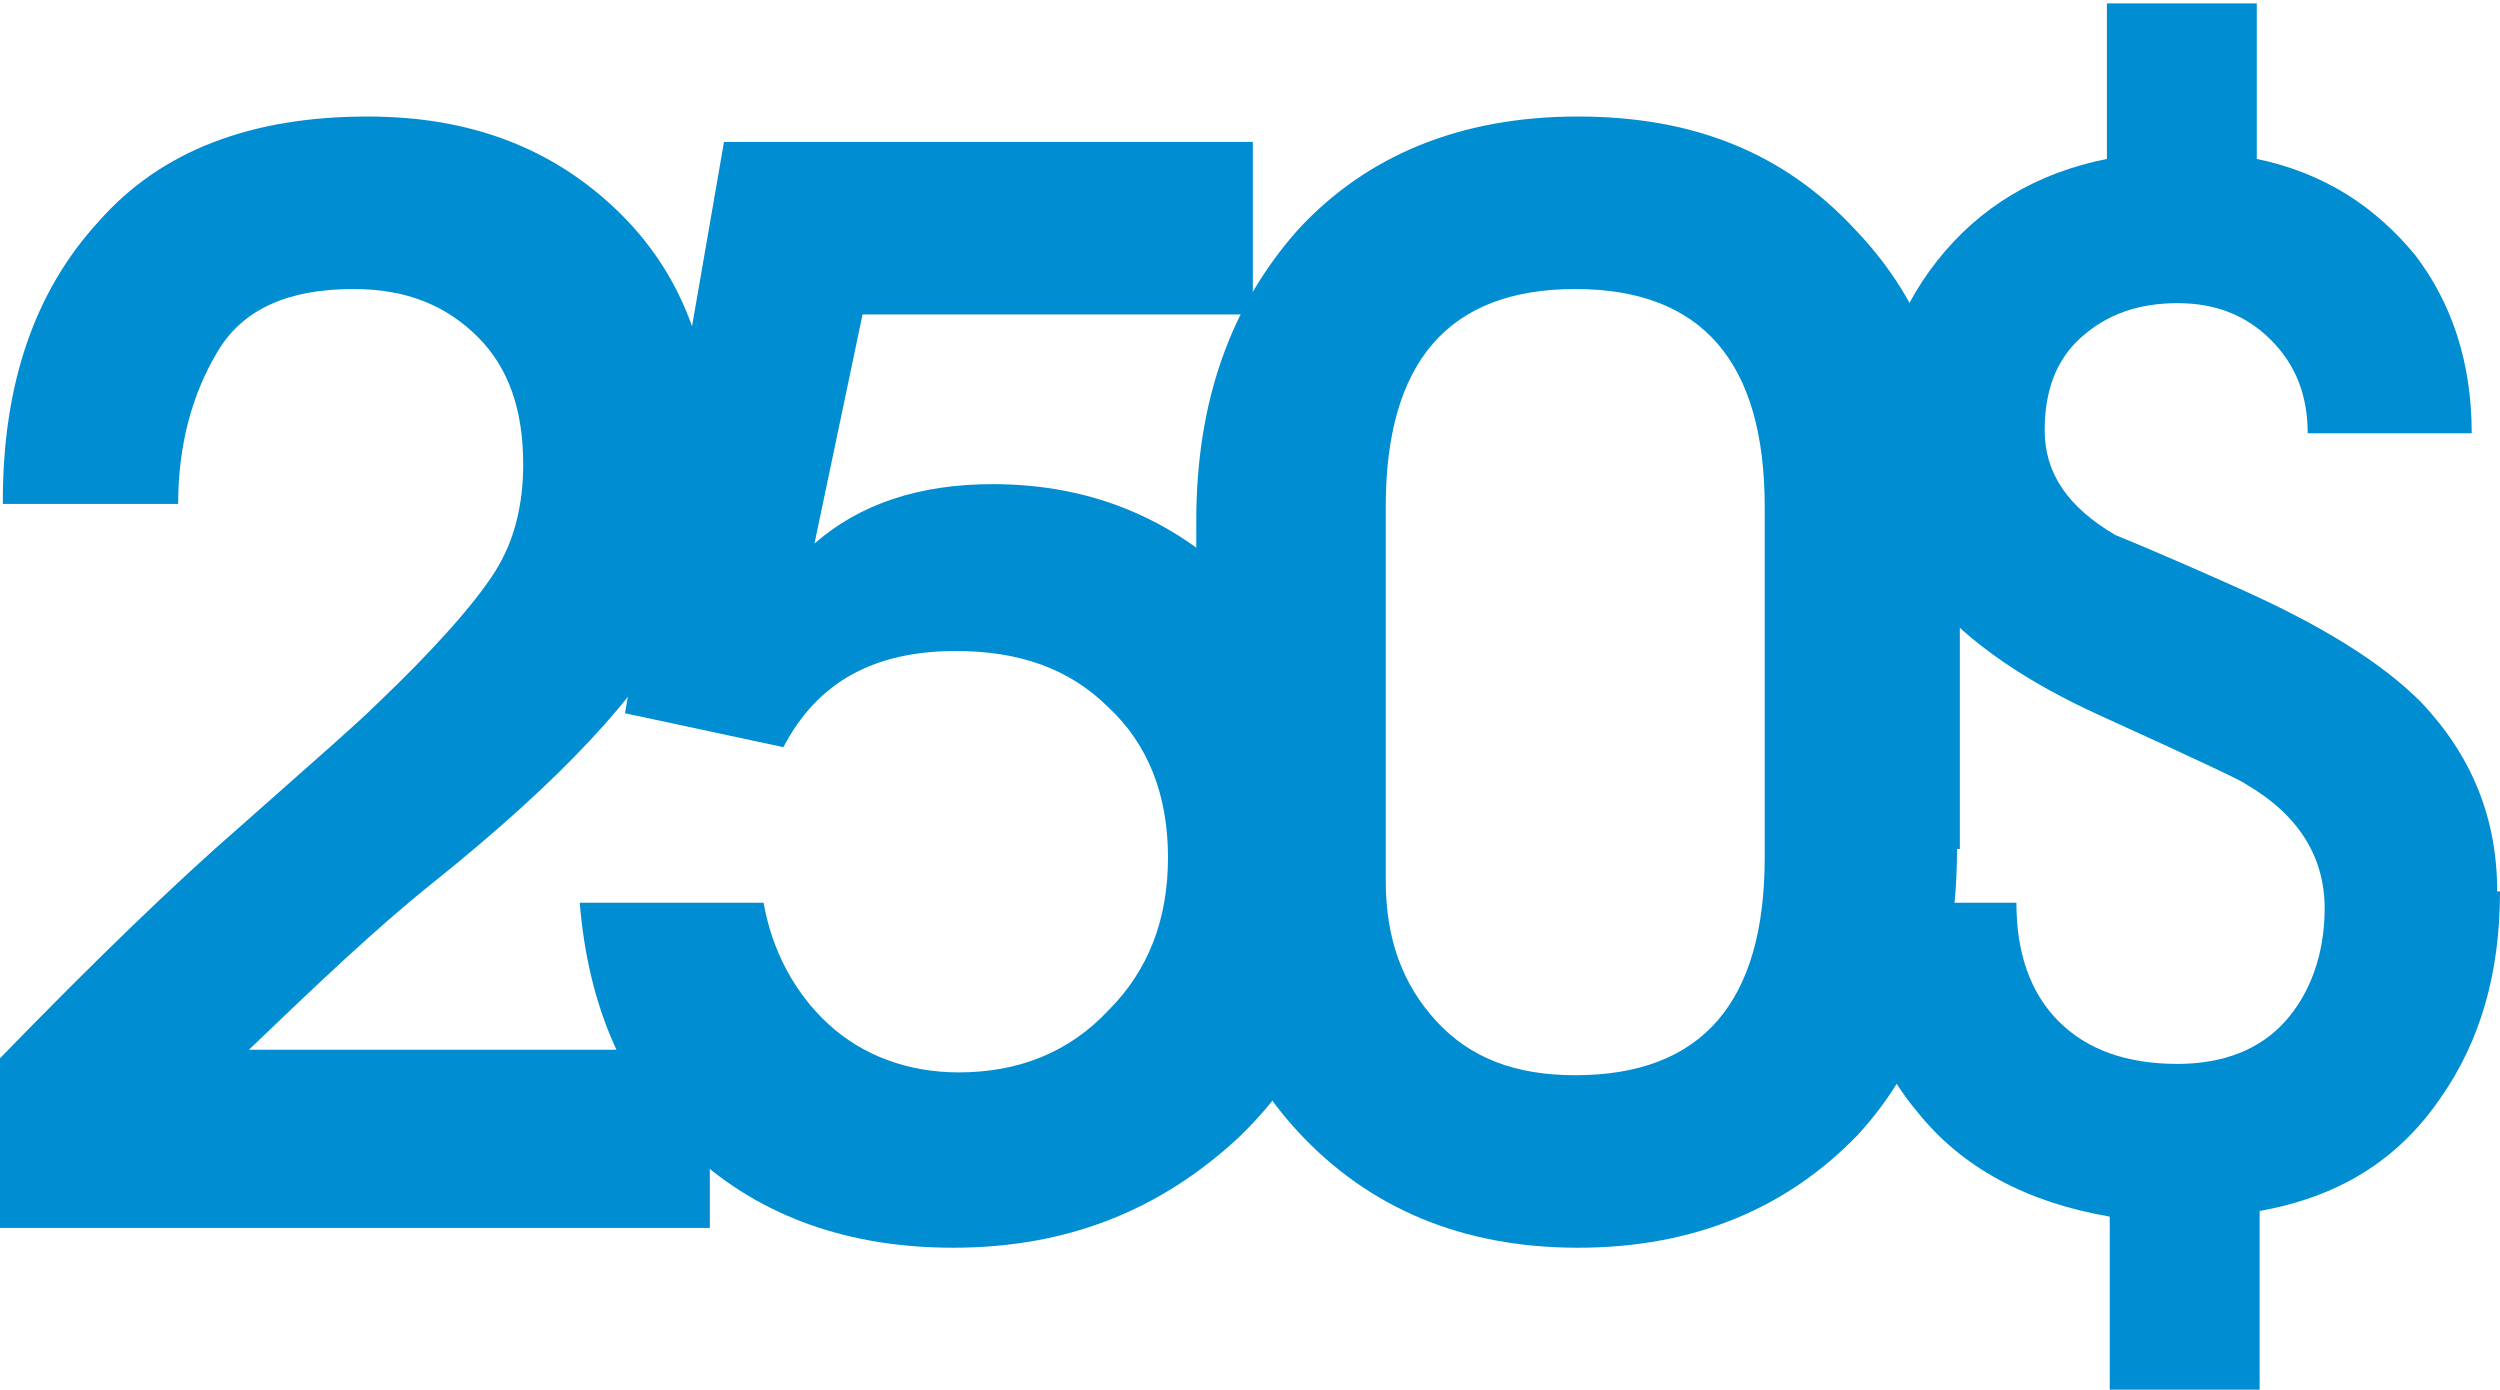
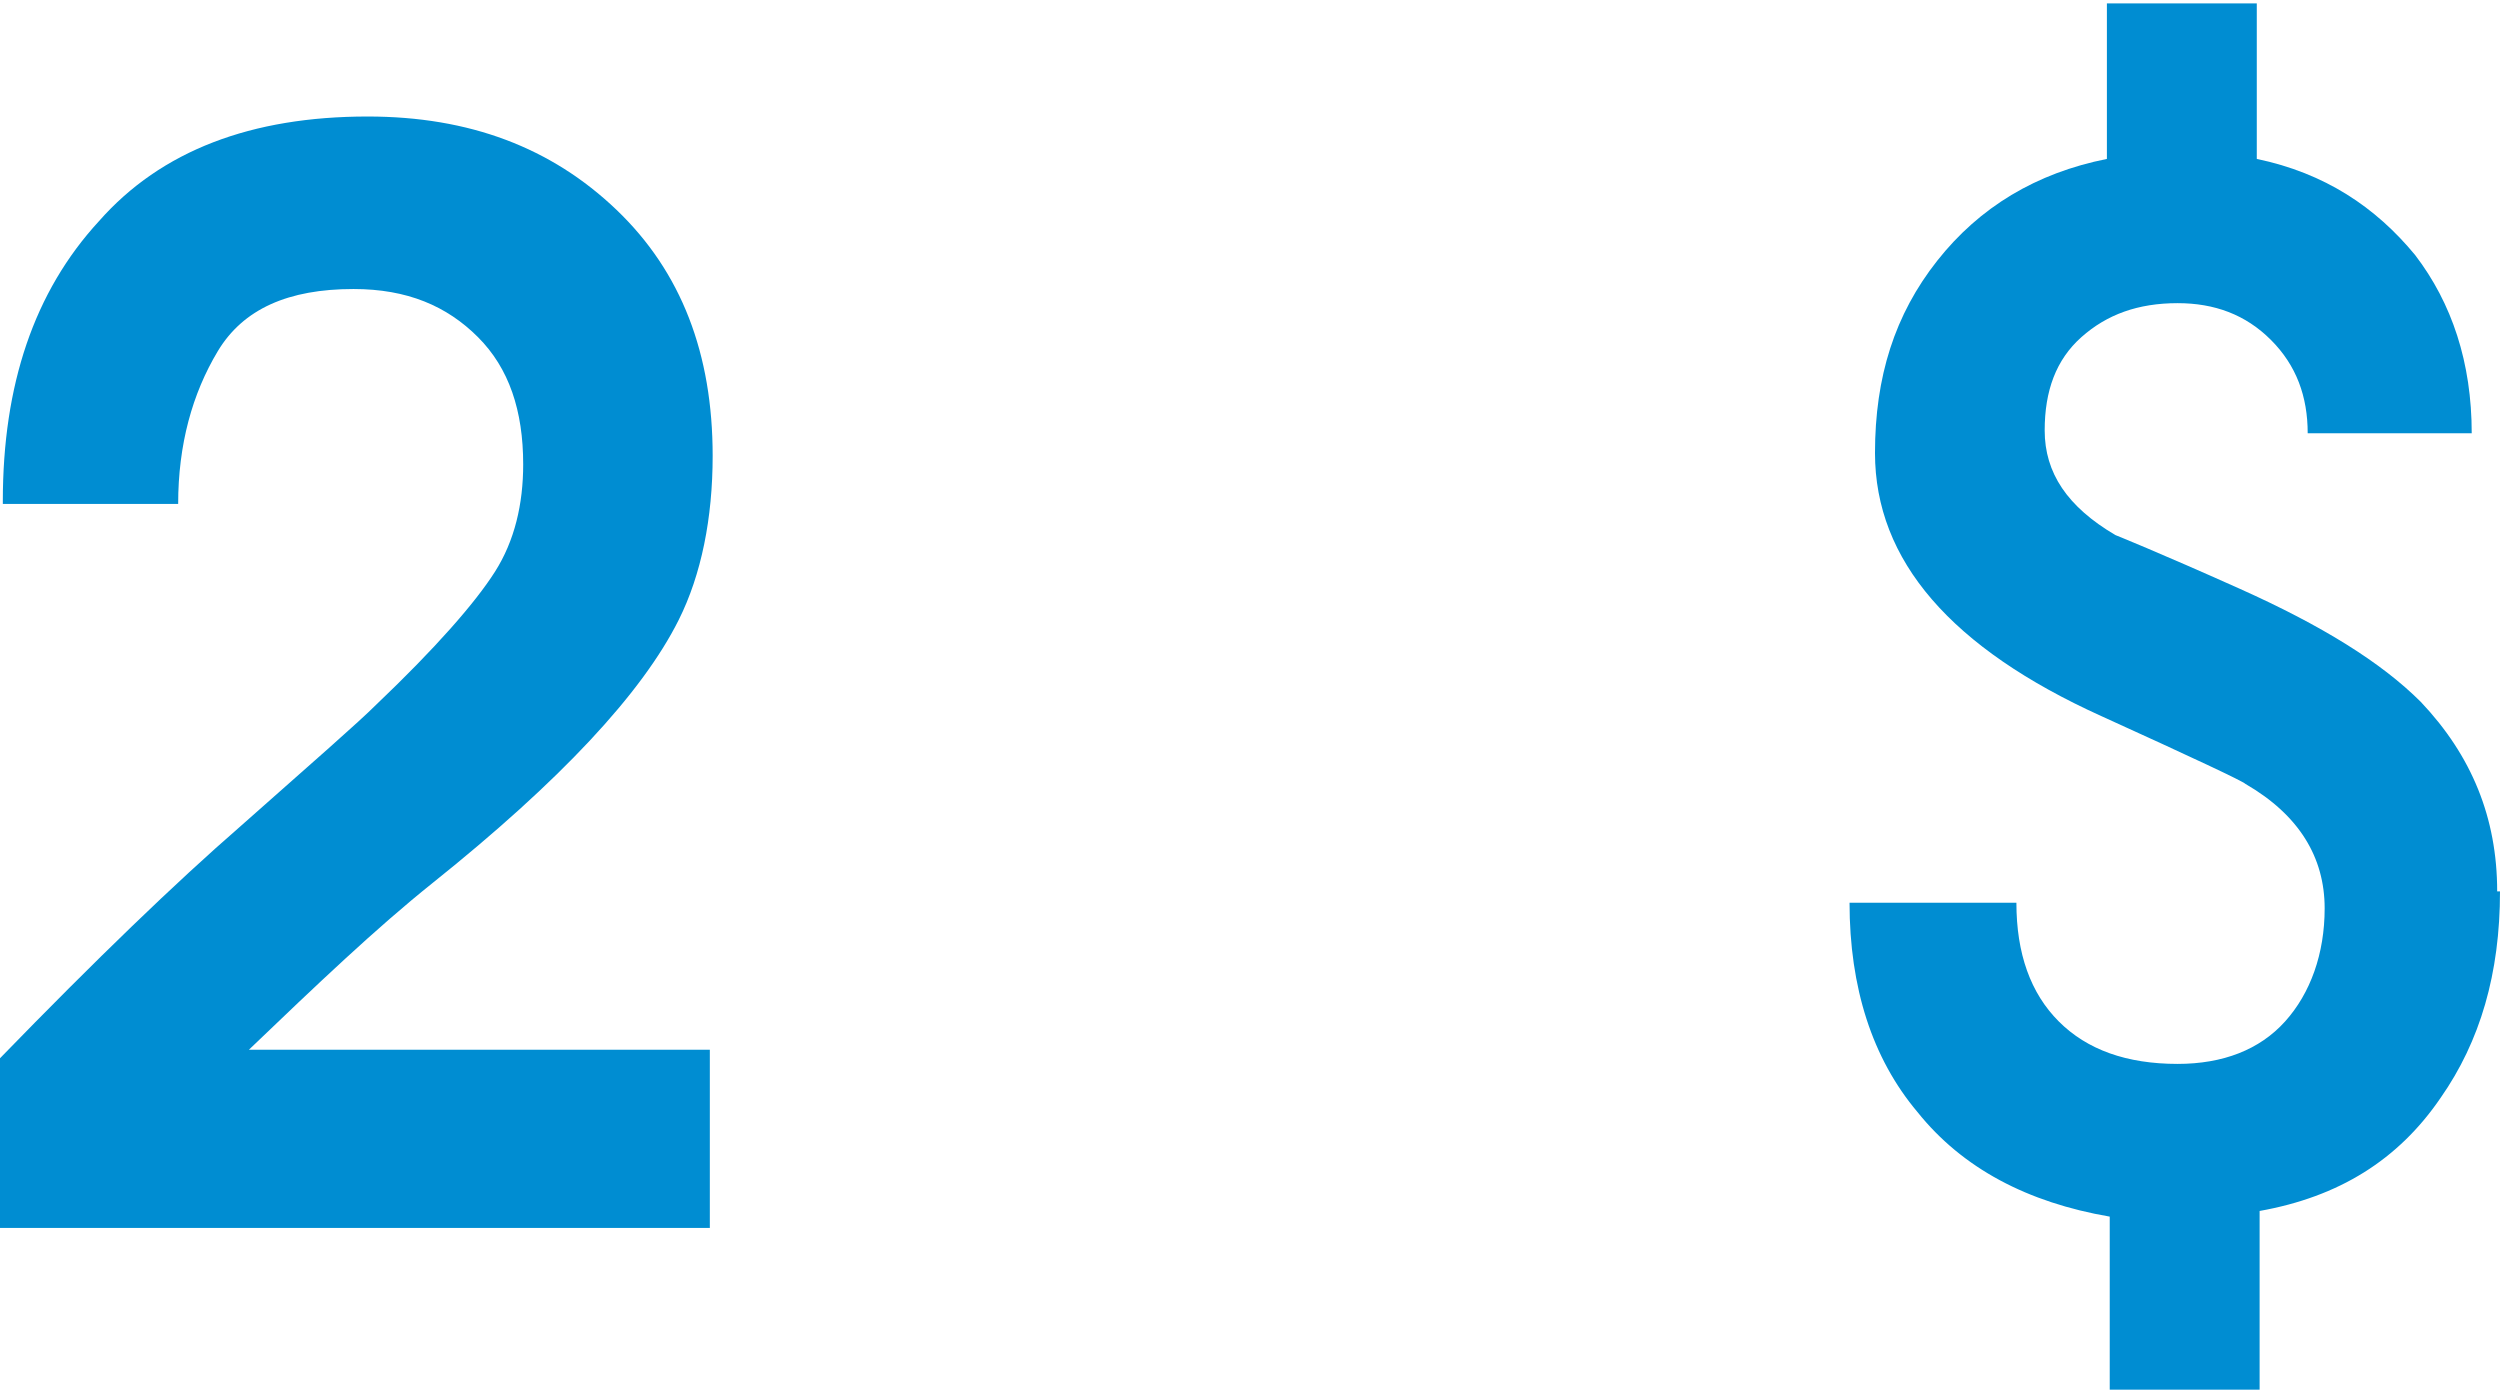
<svg xmlns="http://www.w3.org/2000/svg" xml:space="preserve" width="9.342mm" height="5.193mm" version="1.1" style="shape-rendering:geometricPrecision; text-rendering:geometricPrecision; image-rendering:optimizeQuality; fill-rule:evenodd; clip-rule:evenodd" viewBox="0 0 8.84 4.91">
  <defs>
    <style type="text/css"> .fil0 {fill:#008DD2;fill-rule:nonzero} </style>
  </defs>
  <g id="Слой_x0020_1">
    <path class="fil0" d="M2.51 4.34l-2.51 0 0 -0.6c0.34,-0.35 0.62,-0.62 0.85,-0.82 0.26,-0.23 0.42,-0.37 0.48,-0.43 0.21,-0.2 0.35,-0.36 0.42,-0.47 0.07,-0.11 0.1,-0.24 0.1,-0.38 0,-0.19 -0.05,-0.34 -0.16,-0.45 -0.11,-0.11 -0.25,-0.17 -0.44,-0.17 -0.23,0 -0.39,0.07 -0.48,0.22 -0.09,0.15 -0.14,0.33 -0.14,0.54l-0.62 0 0 -0.01c0,-0.41 0.11,-0.74 0.34,-0.99 0.22,-0.25 0.54,-0.37 0.95,-0.37 0.36,0 0.65,0.11 0.88,0.33 0.23,0.22 0.34,0.51 0.34,0.87 0,0.22 -0.04,0.42 -0.12,0.58 -0.13,0.26 -0.42,0.57 -0.87,0.93 -0.2,0.16 -0.41,0.36 -0.65,0.59l1.63 0 0 0.62z" />
-     <path id="_1" class="fil0" d="M4.79 3.03c0,0.4 -0.14,0.73 -0.41,0.99 -0.28,0.26 -0.61,0.39 -1.01,0.39 -0.37,0 -0.68,-0.11 -0.92,-0.33 -0.24,-0.22 -0.37,-0.52 -0.4,-0.89l0.65 0c0.03,0.17 0.11,0.32 0.23,0.43 0.12,0.11 0.28,0.17 0.46,0.17 0.21,0 0.39,-0.07 0.53,-0.22 0.14,-0.14 0.21,-0.32 0.21,-0.54 0,-0.22 -0.07,-0.4 -0.21,-0.53 -0.14,-0.14 -0.32,-0.2 -0.54,-0.2 -0.29,0 -0.49,0.11 -0.61,0.34l-0.56 -0.12 0.35 -2.02 1.87 0 0 0.61 -1.38 0 -0.17 0.81c0.16,-0.14 0.37,-0.21 0.63,-0.21 0.36,0 0.66,0.13 0.91,0.39 0.25,0.26 0.37,0.57 0.37,0.93z" />
-     <path id="_2" class="fil0" d="M6.92 3c0,0.42 -0.12,0.76 -0.35,1.01 -0.25,0.26 -0.58,0.4 -0.99,0.4 -0.41,0 -0.74,-0.14 -0.99,-0.41 -0.24,-0.26 -0.36,-0.6 -0.36,-1.01l0 -1.15c0,-0.42 0.12,-0.76 0.36,-1.03 0.24,-0.26 0.57,-0.4 0.99,-0.4 0.41,0 0.73,0.13 0.98,0.4 0.25,0.26 0.37,0.6 0.37,1.01l0 1.18zm-0.68 0.03l0 -1.24c0,-0.51 -0.22,-0.77 -0.67,-0.77 -0.45,0 -0.67,0.26 -0.67,0.77l0 1.32c0,0.21 0.06,0.37 0.18,0.5 0.12,0.13 0.28,0.19 0.49,0.19 0.45,0 0.67,-0.26 0.67,-0.77z" />
    <path id="_3" class="fil0" d="M8.84 3.15c0,0.29 -0.07,0.53 -0.21,0.73 -0.15,0.22 -0.36,0.35 -0.64,0.4l0 0.64 -0.53 0 0 -0.62c-0.29,-0.05 -0.52,-0.17 -0.68,-0.37 -0.16,-0.19 -0.24,-0.44 -0.24,-0.74l0.59 0c0,0.18 0.05,0.32 0.15,0.42 0.1,0.1 0.24,0.15 0.42,0.15 0.16,0 0.29,-0.05 0.38,-0.15 0.09,-0.1 0.14,-0.24 0.14,-0.4 0,-0.18 -0.09,-0.33 -0.28,-0.44 -0.01,-0.01 -0.18,-0.09 -0.51,-0.24 -0.53,-0.24 -0.8,-0.55 -0.8,-0.93 0,-0.27 0.07,-0.49 0.22,-0.68 0.15,-0.19 0.35,-0.31 0.6,-0.36l0 -0.55 0.53 0 0 0.55c0.24,0.05 0.42,0.17 0.56,0.34 0.13,0.17 0.2,0.38 0.2,0.63l-0.58 0c0,-0.13 -0.04,-0.24 -0.13,-0.33 -0.09,-0.09 -0.2,-0.13 -0.33,-0.13 -0.14,0 -0.25,0.04 -0.34,0.12 -0.09,0.08 -0.13,0.19 -0.13,0.33 0,0.15 0.08,0.27 0.25,0.37 0,0 0.15,0.06 0.44,0.19 0.29,0.13 0.5,0.26 0.64,0.4 0.18,0.19 0.27,0.41 0.27,0.67z" />
  </g>
</svg>